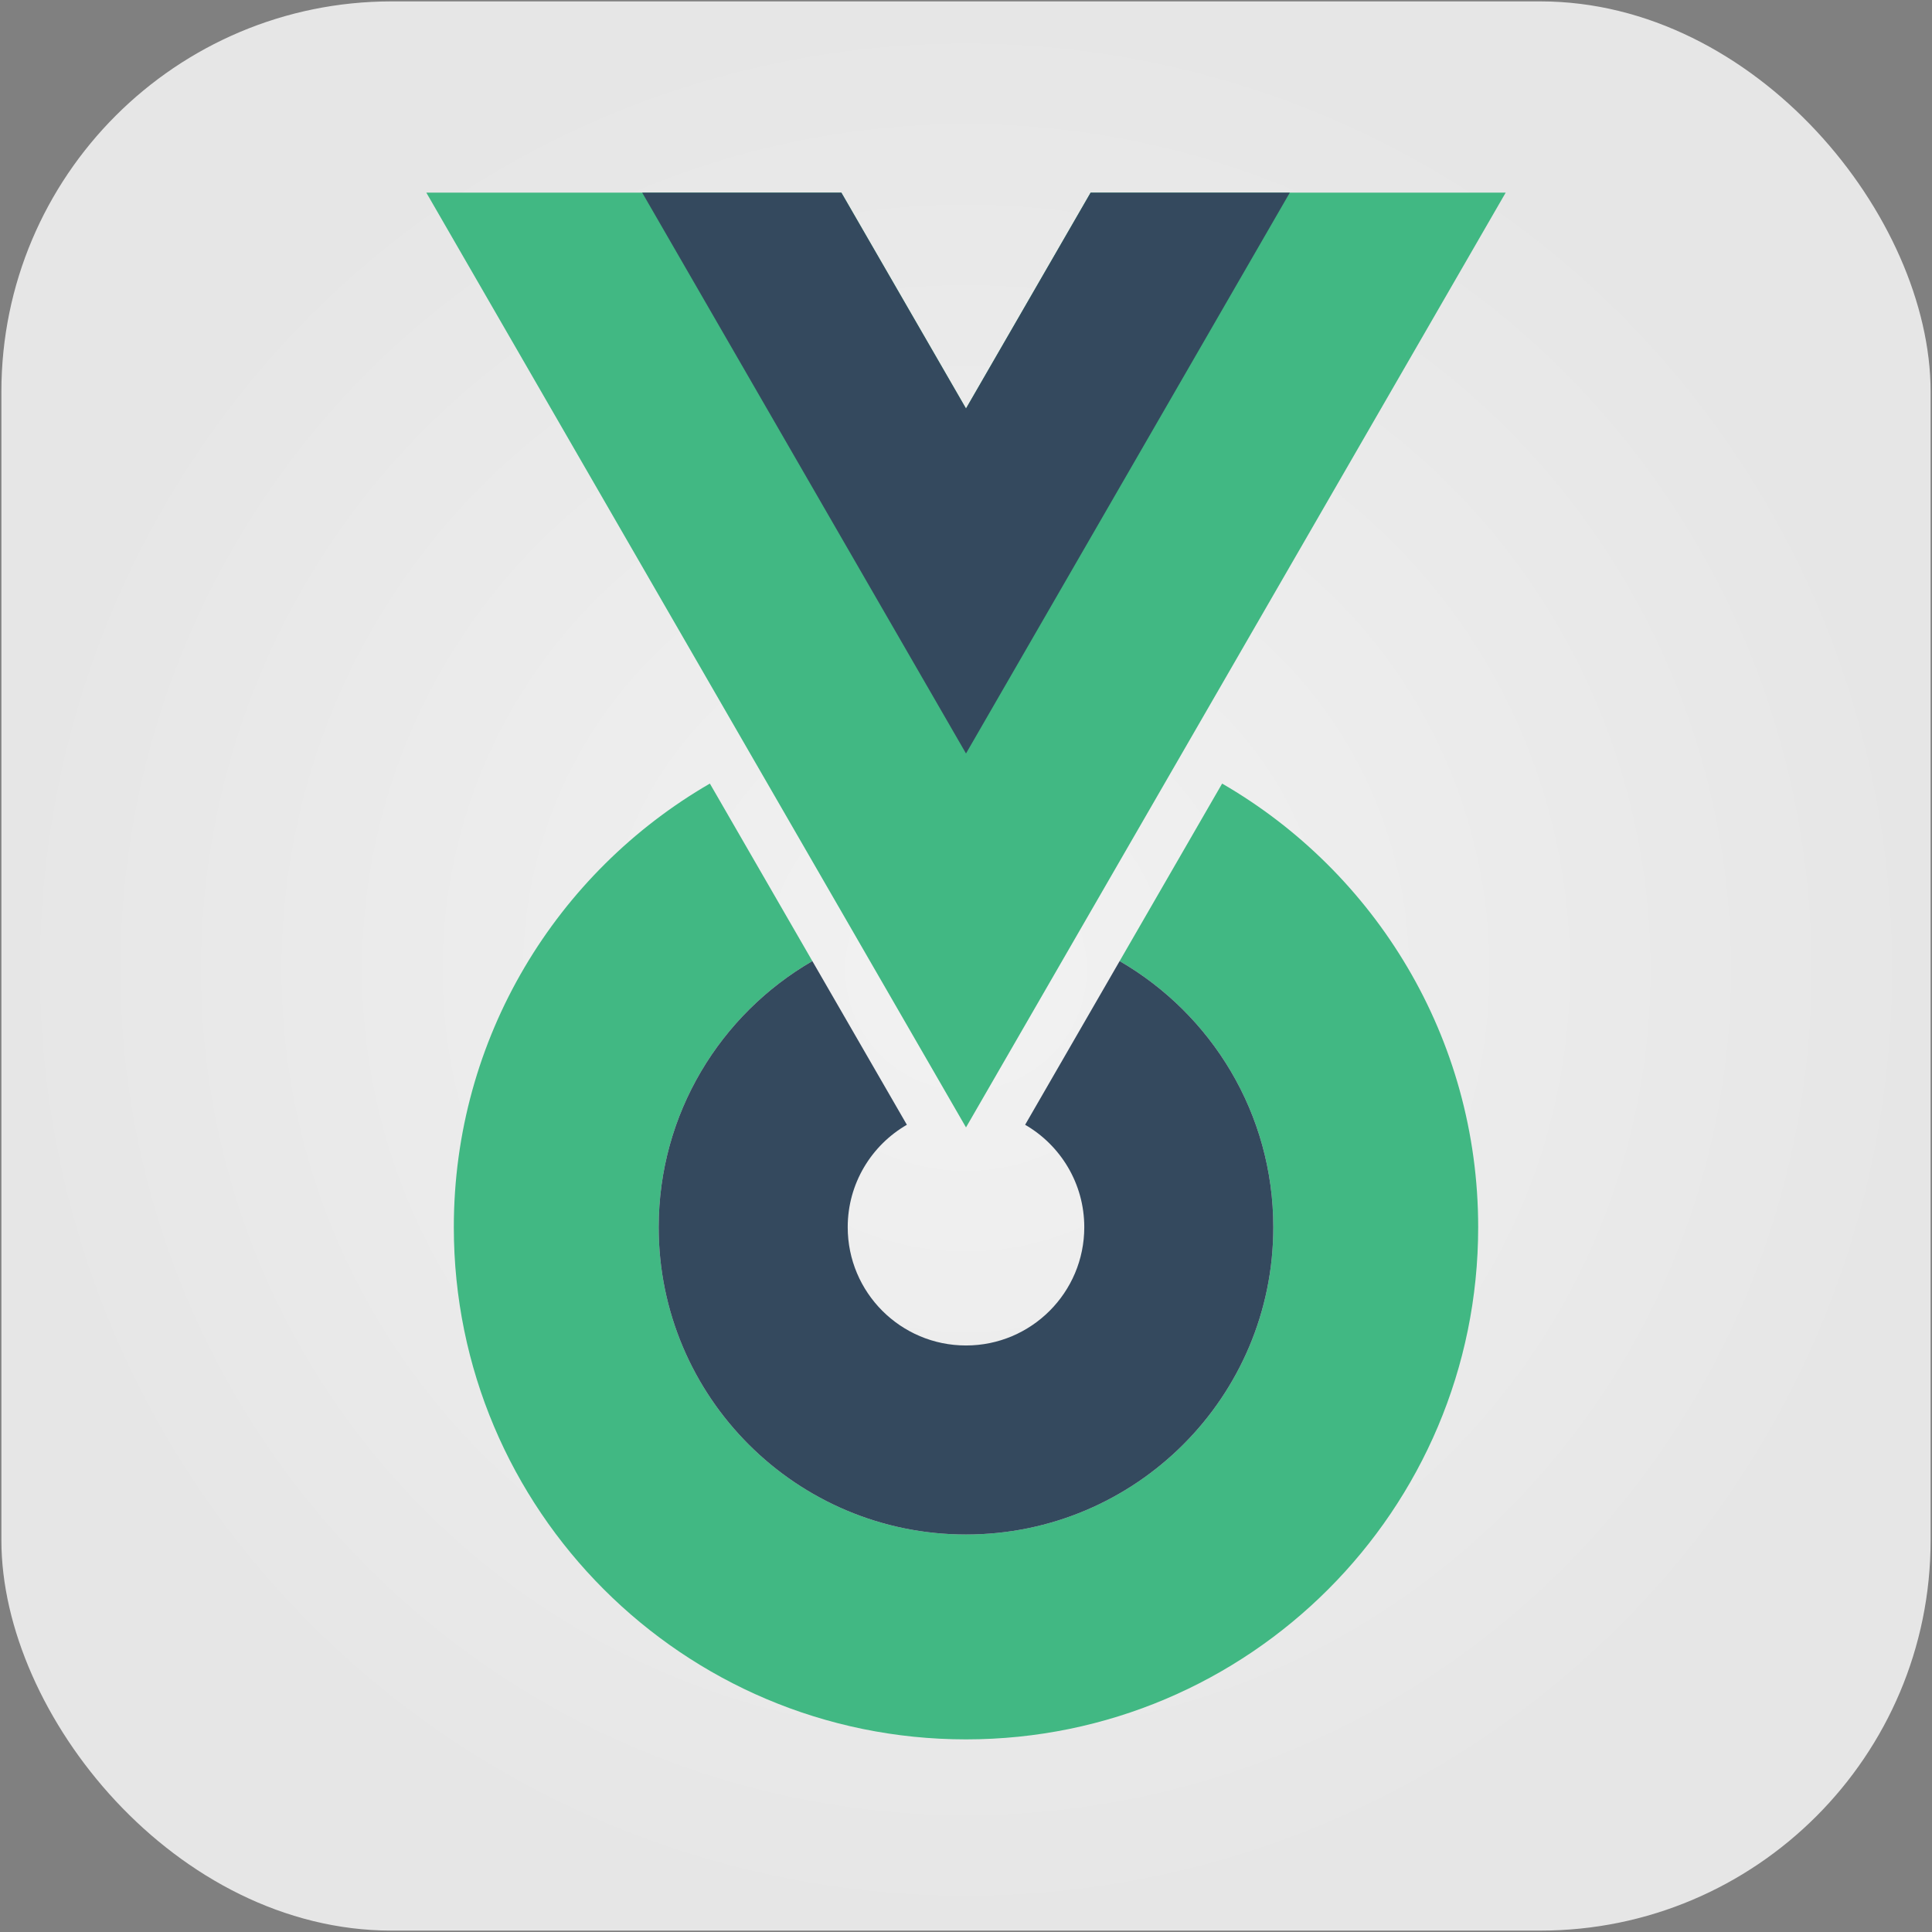
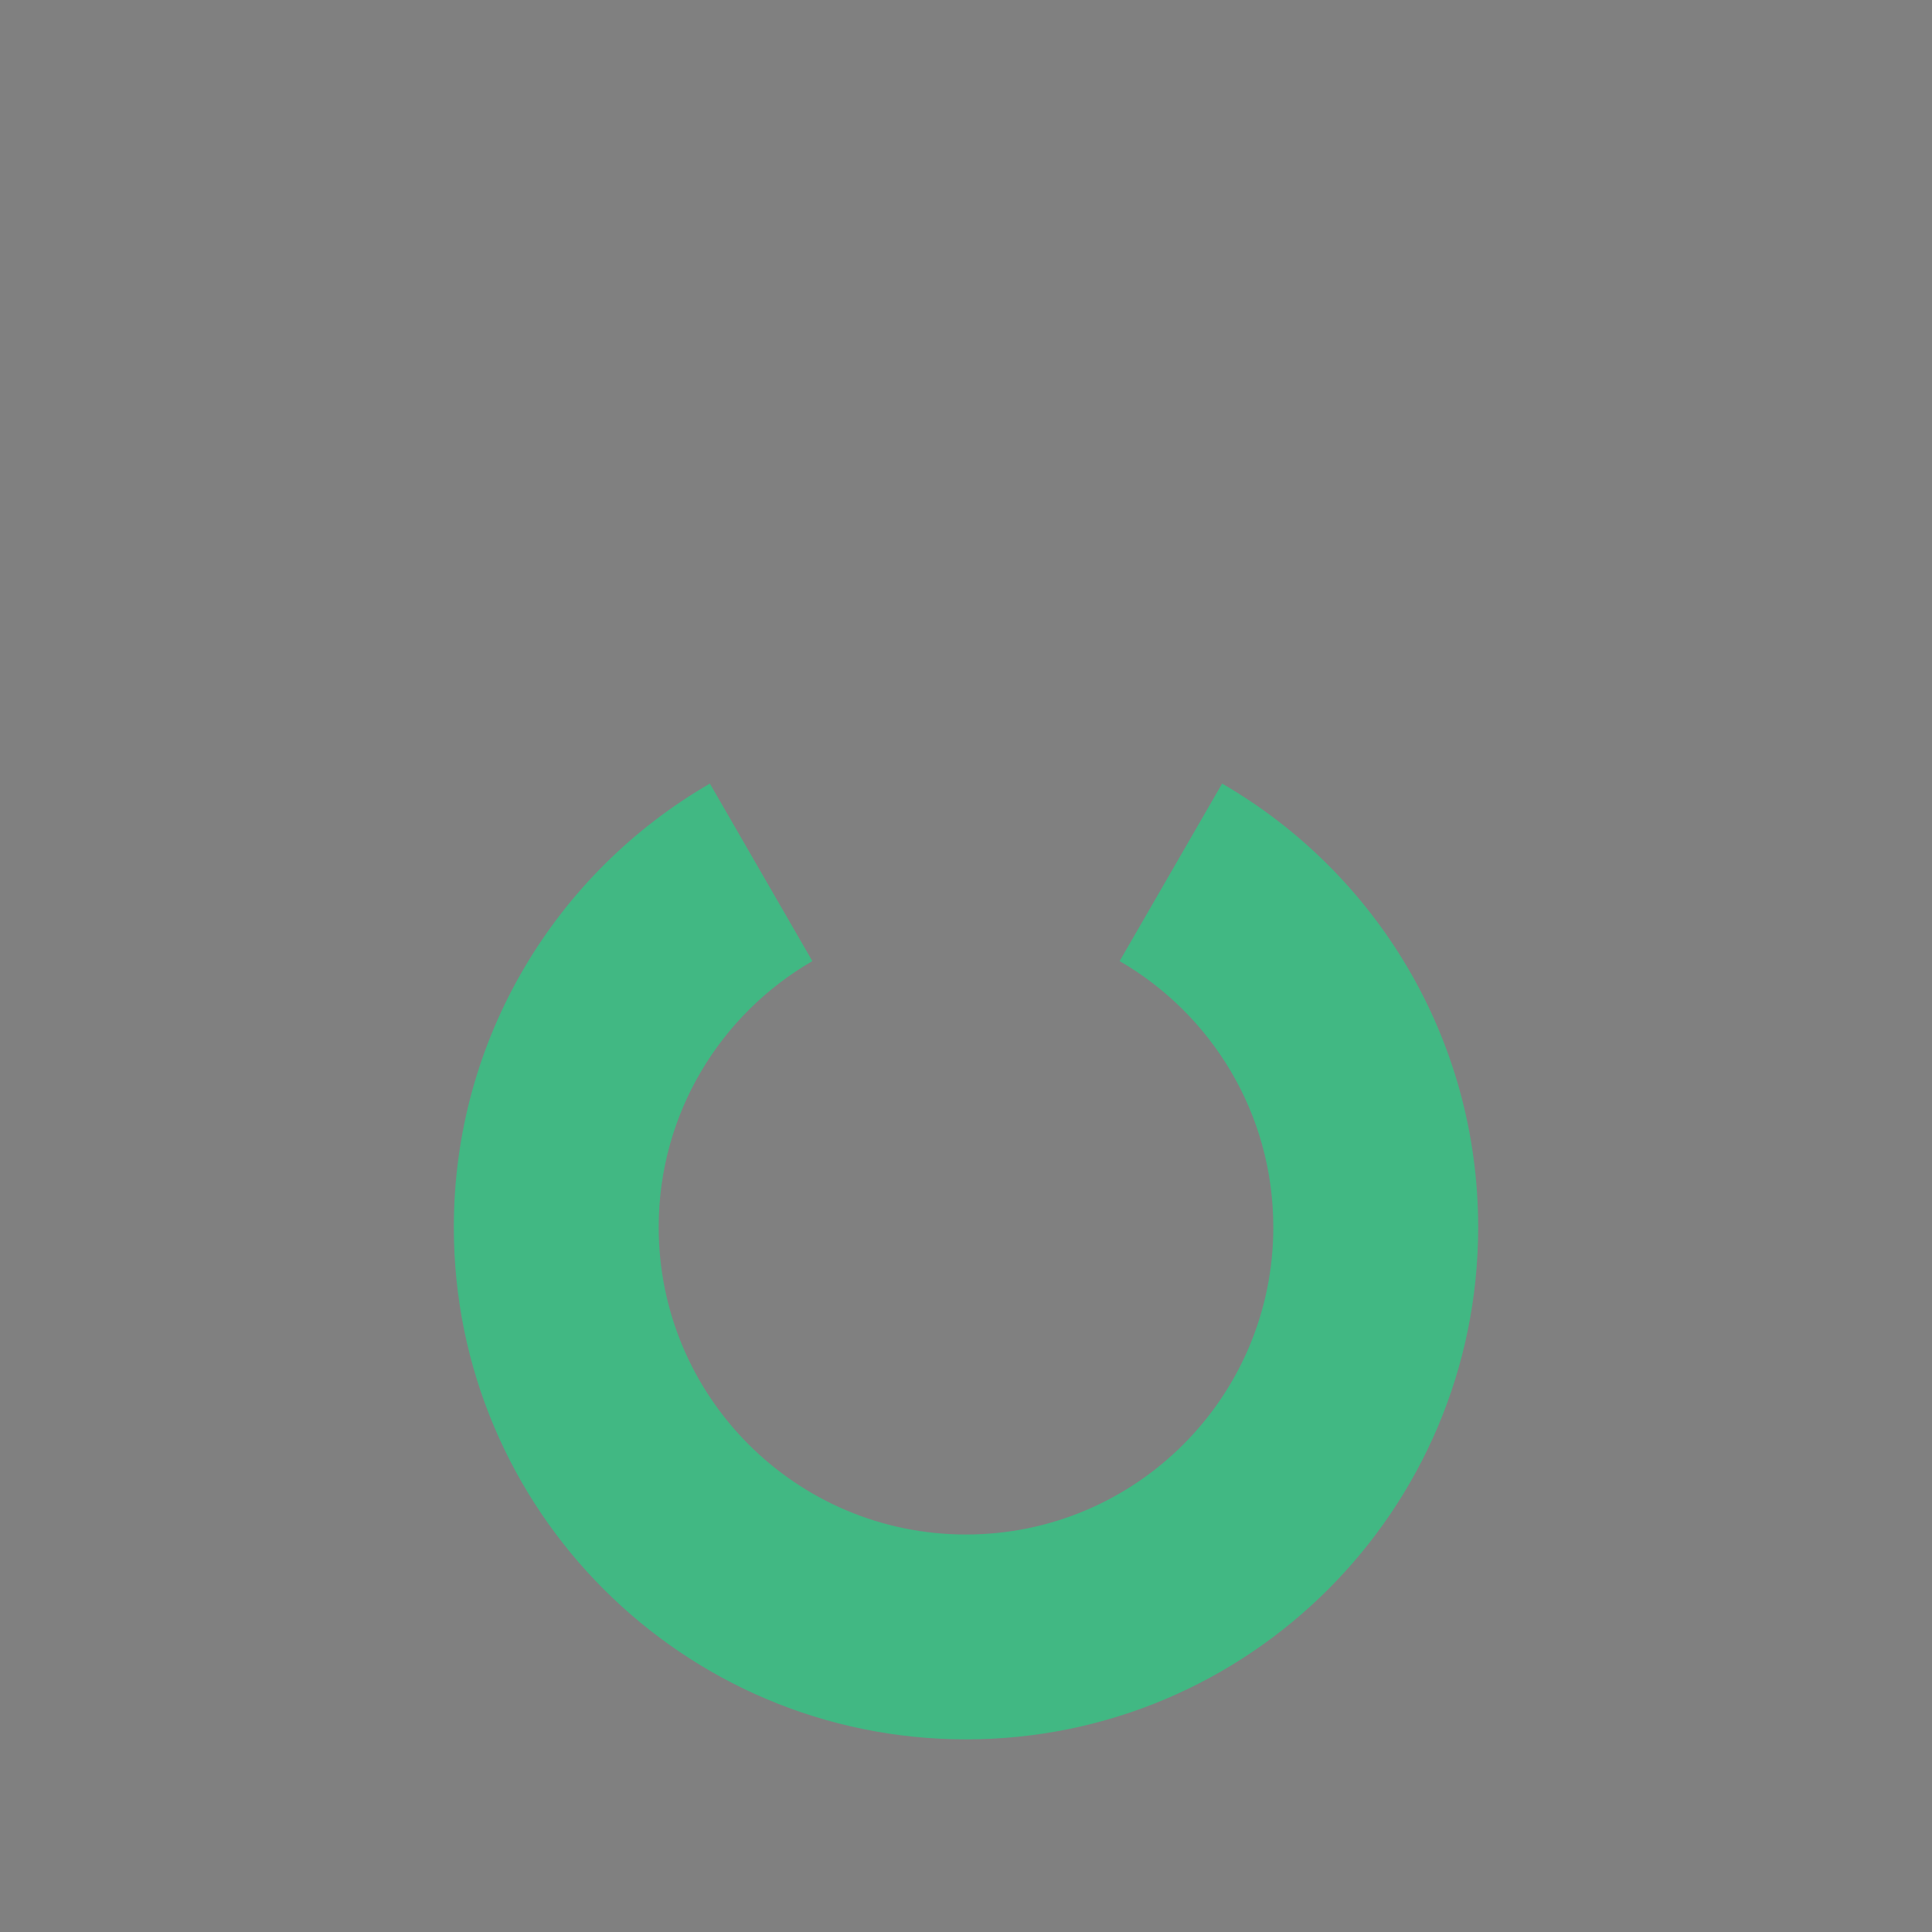
<svg xmlns="http://www.w3.org/2000/svg" id="a" viewBox="0 0 701.432 701.432">
  <rect x="0" y="0" width="701.432" height="701.432" fill="#808080" stroke="none" />
  <defs>
    <style>.c{fill:url(#b);}.c,.d,.e{stroke-width:0px;}.d{fill:#41b883;}.e{fill:#34495e;}</style>
    <radialGradient id="b" cx="144.504" cy="352.023" fx="144.504" fy="352.023" r="329.116" gradientTransform="translate(196.683 -23.224) scale(1.066)" gradientUnits="userSpaceOnUse">
      <stop offset="0" stop-color="#f2f2f2" />
      <stop offset="1" stop-color="#e6e6e6" />
    </radialGradient>
  </defs>
-   <rect class="c" x=".505" y=".505" width="700.421" height="700.421" rx="141.688" ry="141.688" />
  <path class="d" d="m443.705,284.484l-37.21,64.449c33.343,19.293,55.792,55.319,55.792,96.612,0,61.619-49.952,111.571-111.571,111.571s-111.571-49.952-111.571-111.571c0-41.293,22.45-77.319,55.792-96.612l-37.21-64.45c-55.573,32.154-92.963,92.239-92.963,161.061,0,102.698,83.253,185.952,185.952,185.952s185.952-83.254,185.952-185.952c0-68.822-37.391-128.907-92.963-161.061Z" />
-   <path class="e" d="m393.659,445.545c0,23.717-19.226,42.944-42.944,42.944s-42.944-19.226-42.944-42.944c0-15.893,8.641-29.76,21.475-37.186l-34.31-59.426c-33.343,19.293-55.792,55.319-55.792,96.612,0,61.619,49.952,111.571,111.571,111.571s111.571-49.952,111.571-111.571c0-41.293-22.45-77.319-55.792-96.612l-34.31,59.426c12.834,7.426,21.474,21.292,21.474,37.186Z" />
-   <path class="d" d="m395.966,69.935l-45.25,78.376-45.25-78.376h-150.69s195.94,339.382,195.94,339.382l195.94-339.382h-150.69Z" />
-   <path class="e" d="m395.966,69.935l-45.25,78.376-45.25-78.376h-72.314s117.564,203.625,117.564,203.625l117.564-203.625h-72.314Z" />
</svg>